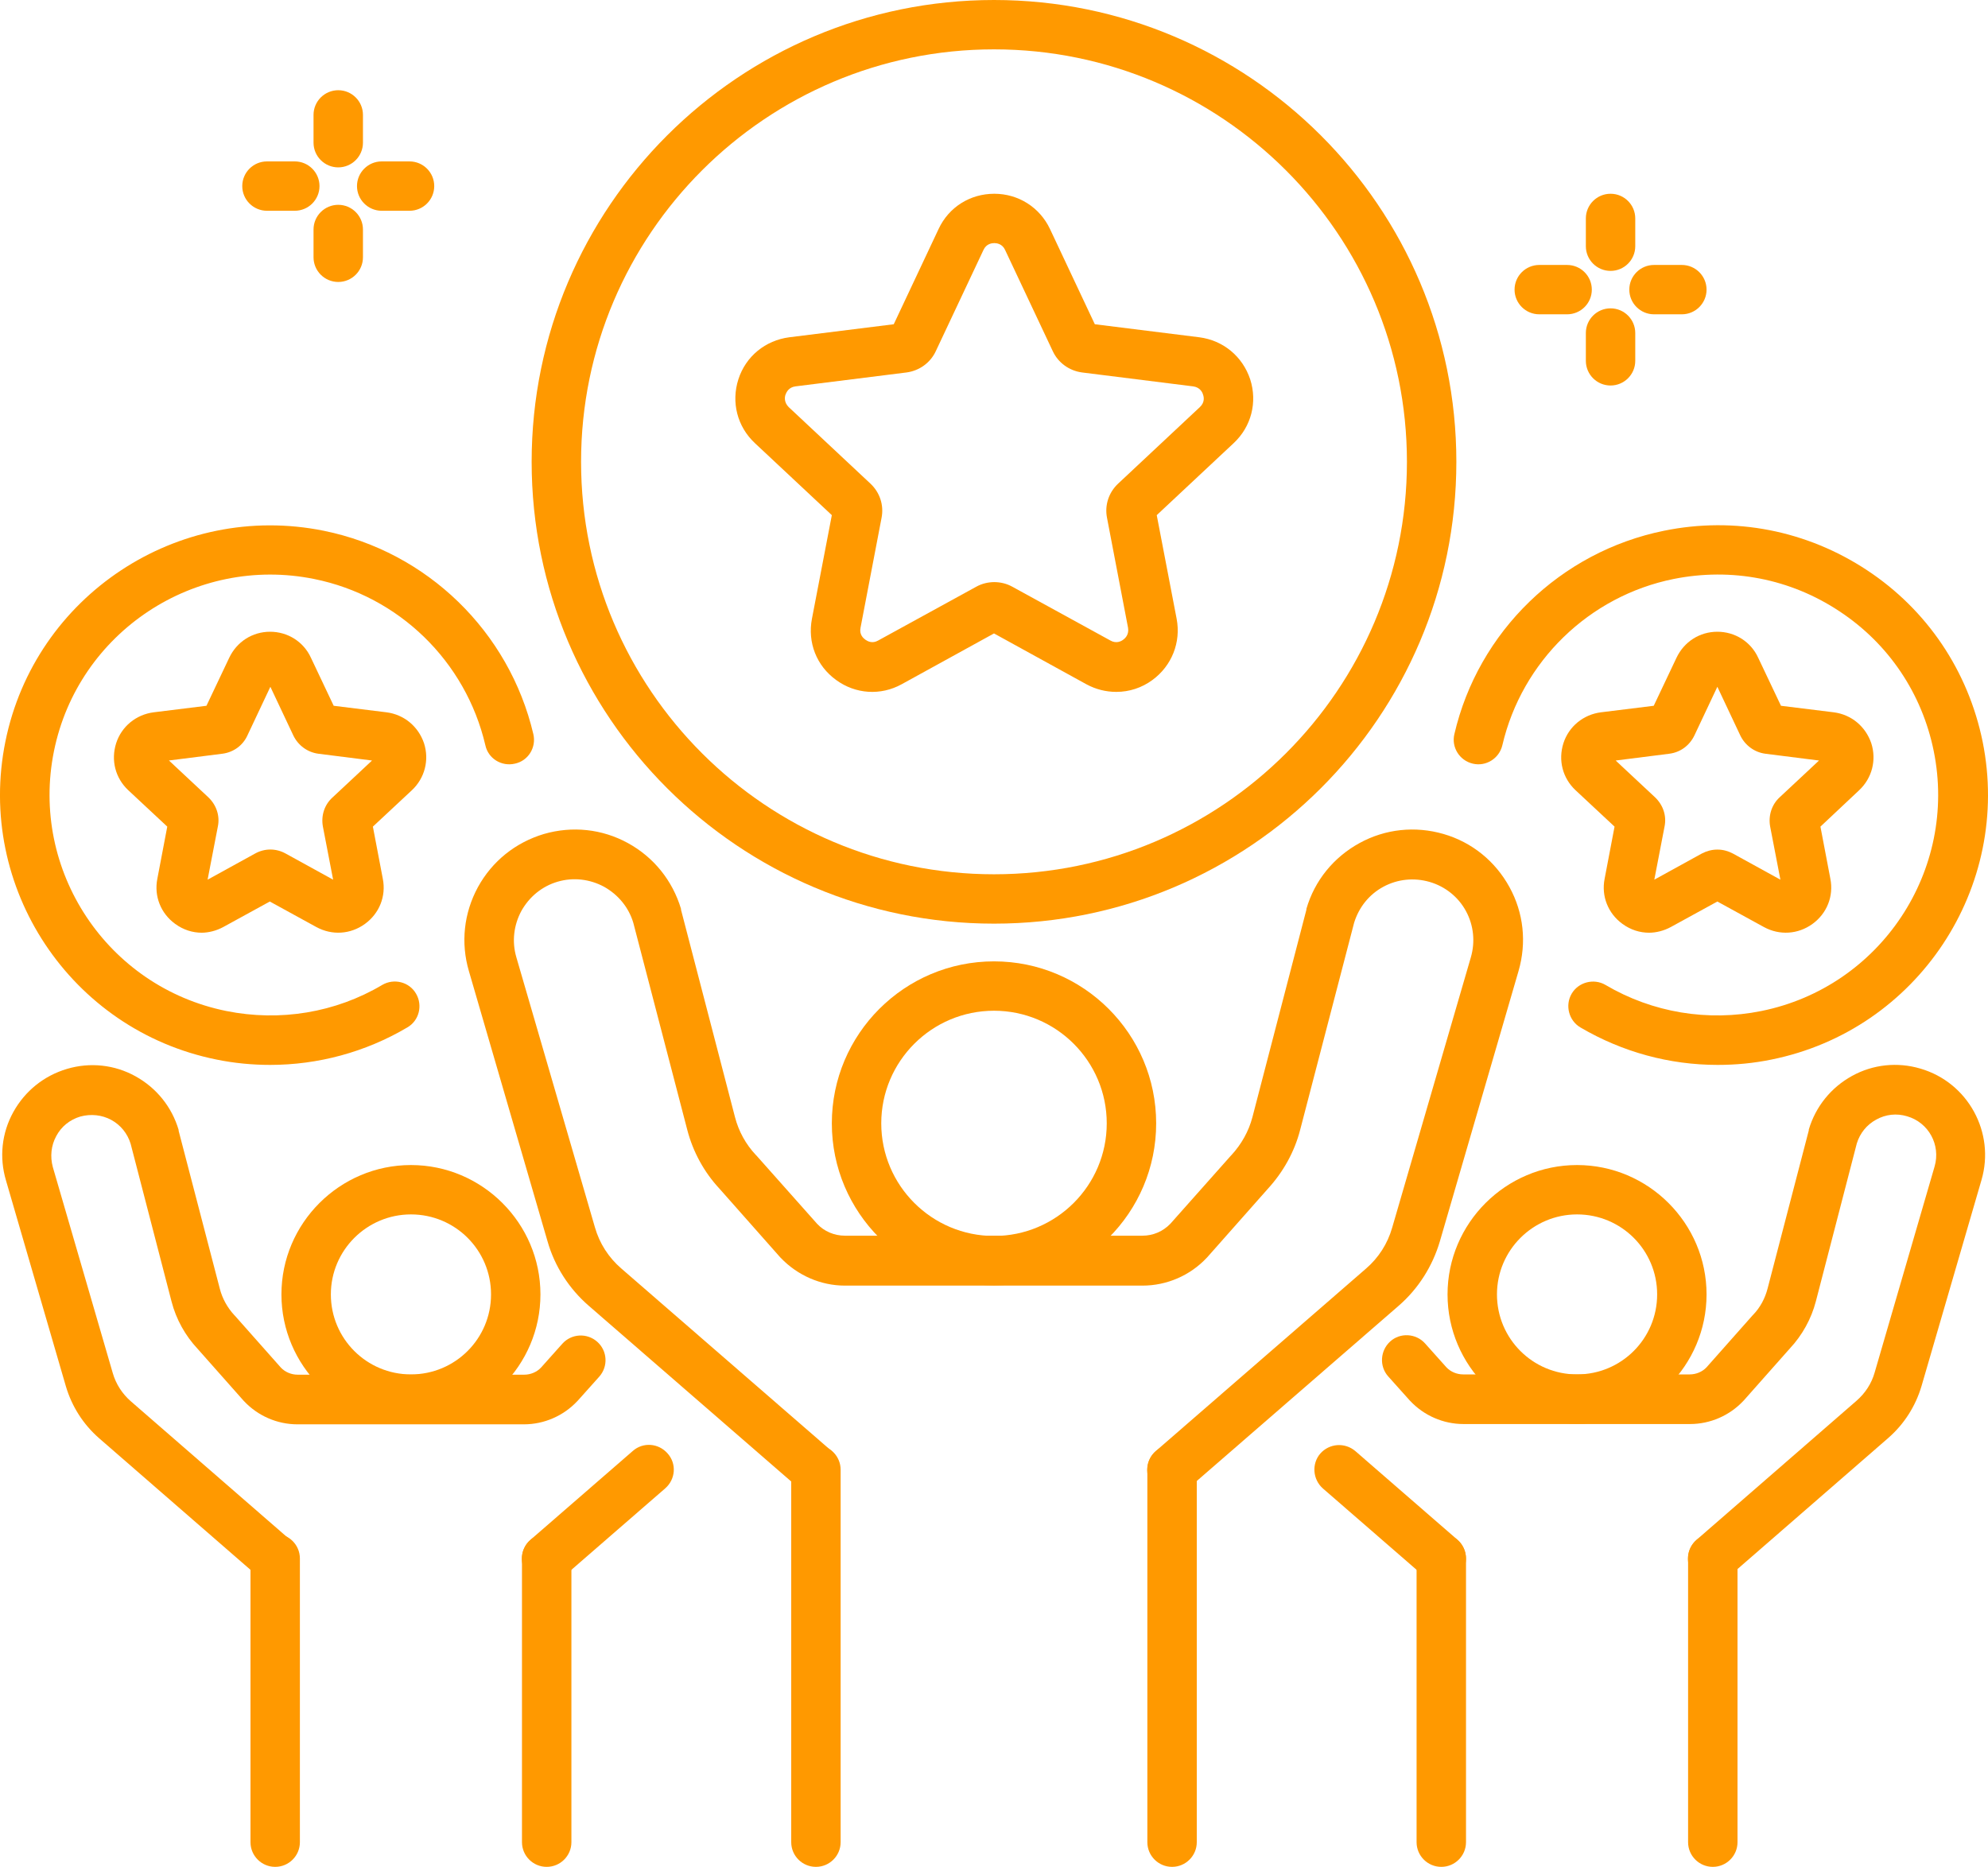
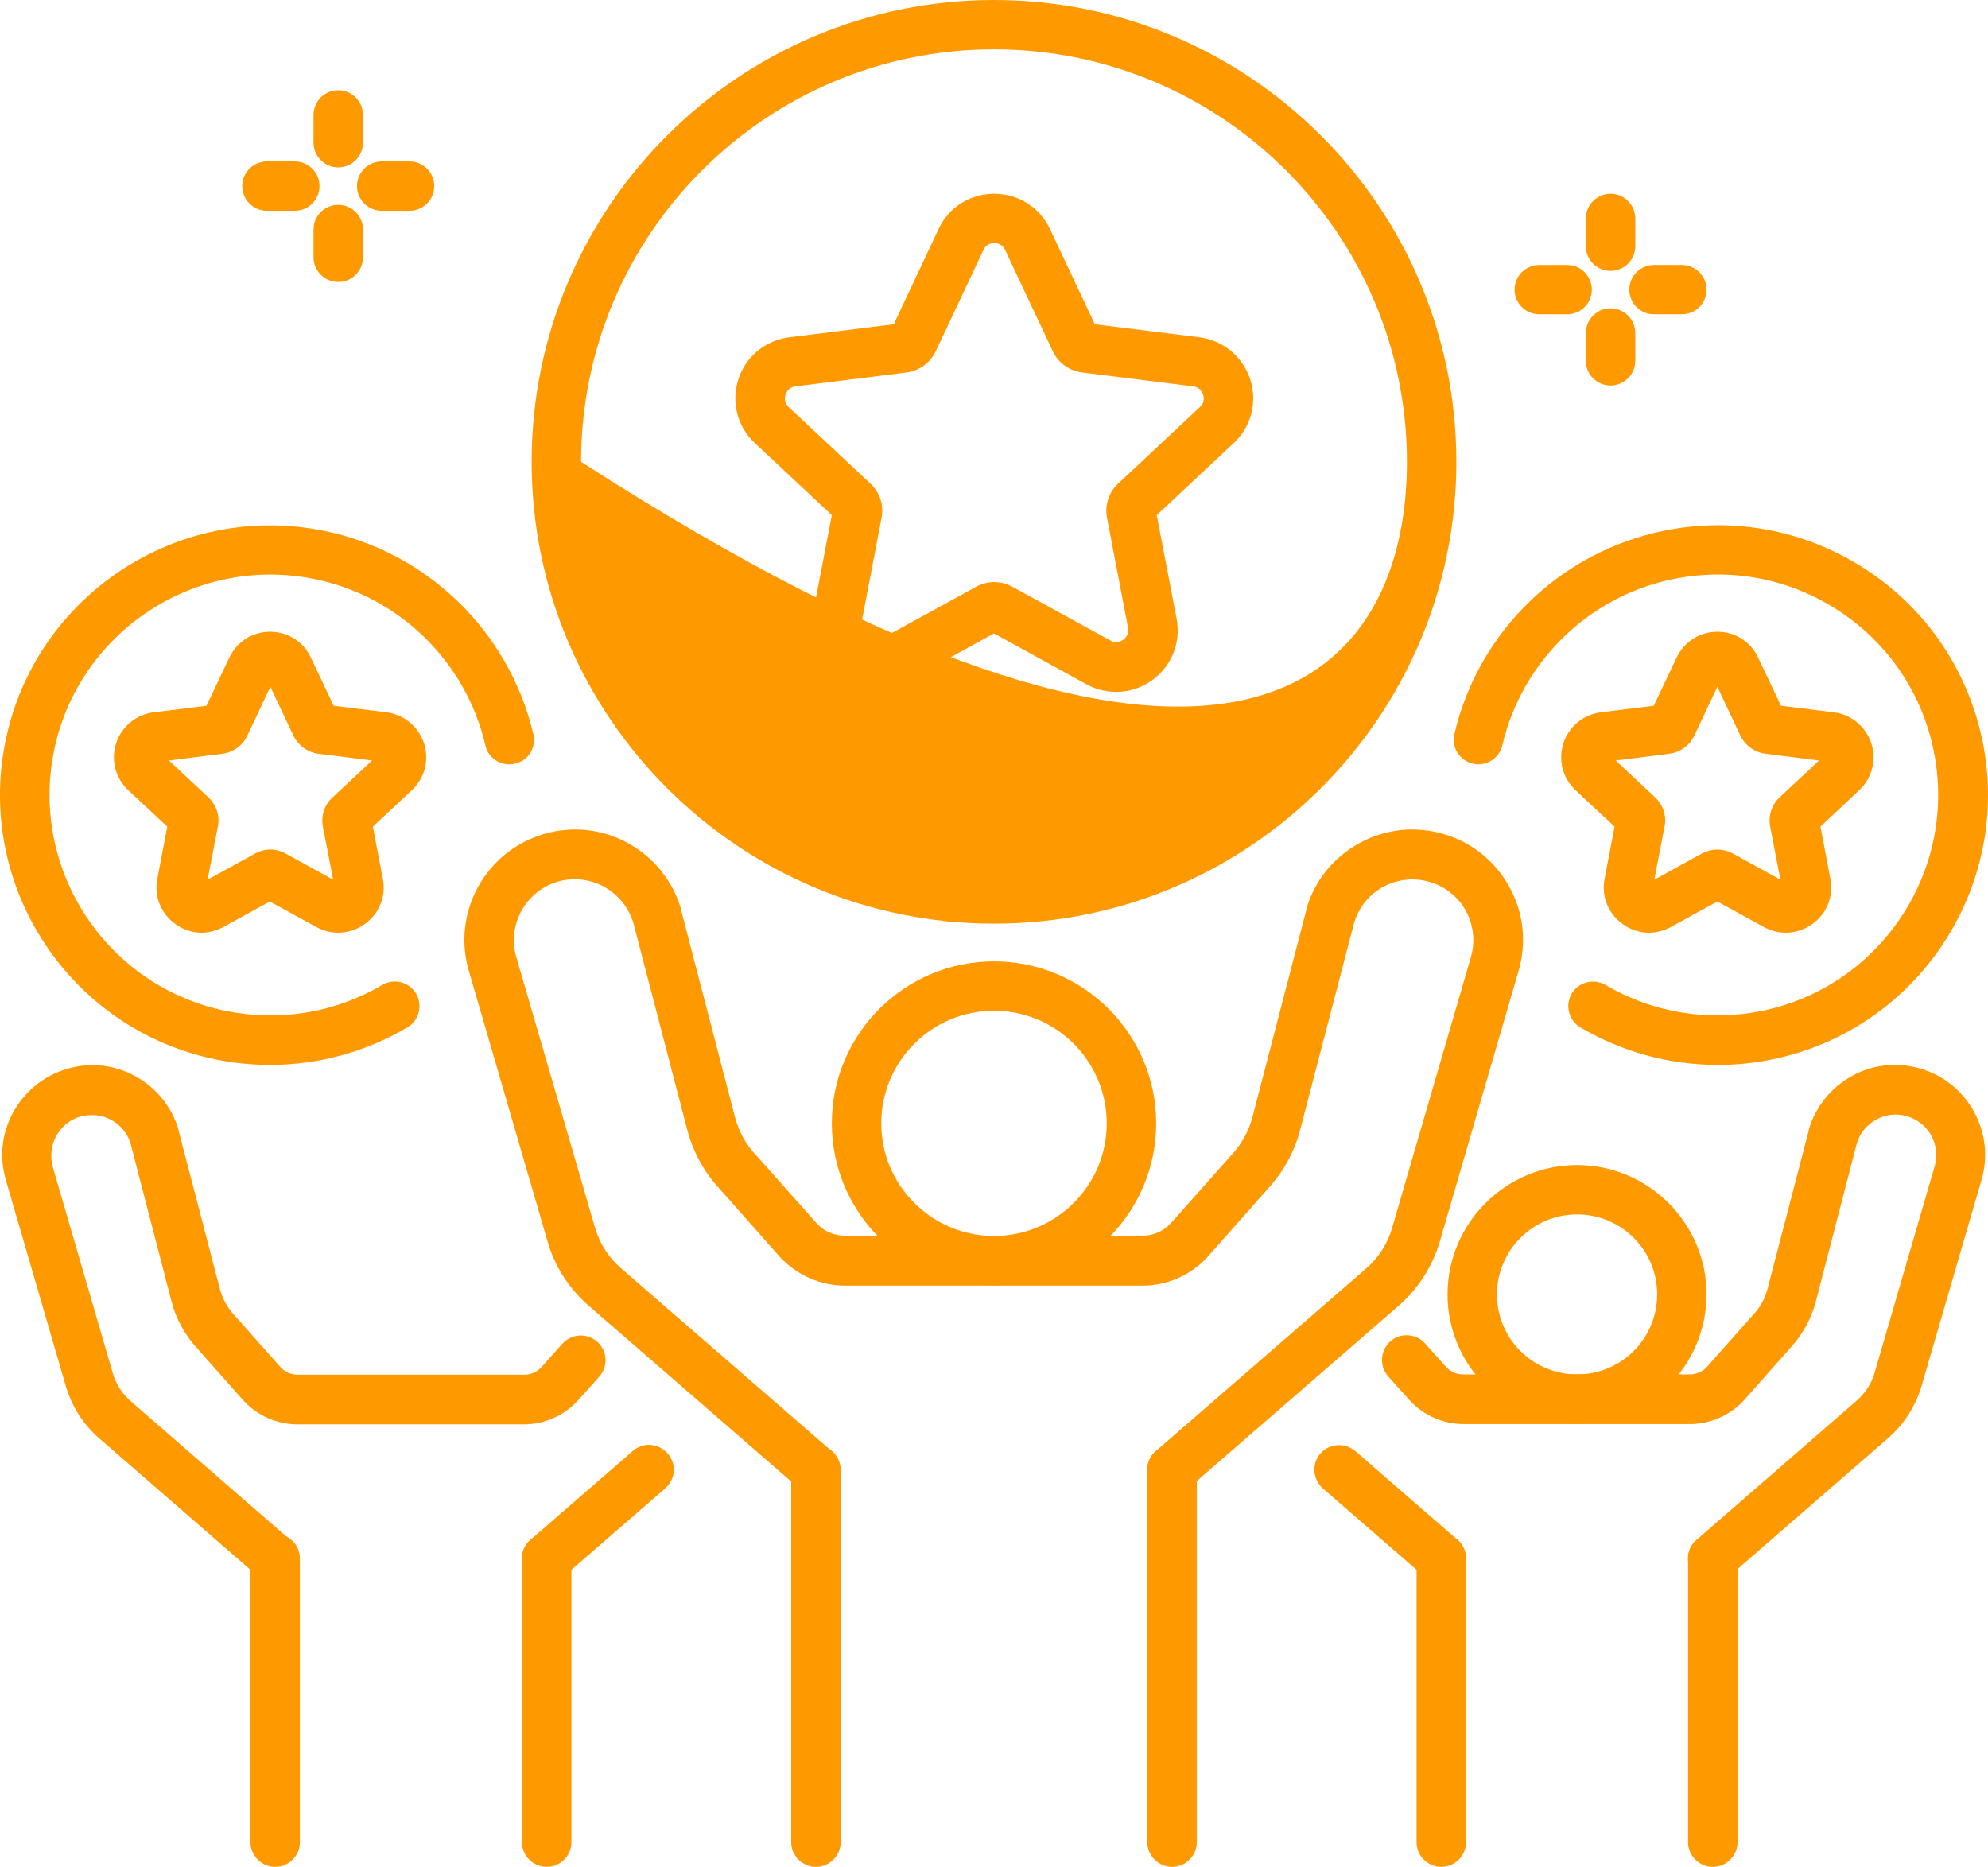
<svg xmlns="http://www.w3.org/2000/svg" width="115" height="108" viewBox="0 0 115 108" fill="none">
  <g clip-path="url(#clip0_4465_5832)">
    <path d="M47.199 108C46.41 108 45.77 107.36 45.77 106.572V85.024C45.77 84.237 46.41 83.597 47.199 83.597C47.987 83.597 48.628 84.237 48.628 85.024V106.572C48.628 107.36 47.987 108 47.199 108Z" fill="#FF9900" />
    <path d="M67.8 86.452C67.406 86.452 66.995 86.288 66.716 85.96C66.19 85.369 66.256 84.467 66.864 83.942L79.021 73.389C79.744 72.766 80.27 71.945 80.532 71.026L85.083 55.387C85.346 54.484 85.247 53.532 84.804 52.712C84.36 51.891 83.605 51.284 82.701 51.021C81.797 50.759 80.844 50.857 80.023 51.3C79.202 51.743 78.61 52.482 78.331 53.385L75.21 65.364C74.881 66.644 74.224 67.81 73.337 68.778L69.837 72.733C69.837 72.733 69.821 72.749 69.805 72.766C68.852 73.783 67.505 74.374 66.092 74.374H48.875C47.478 74.374 46.131 73.783 45.162 72.766C45.162 72.766 45.145 72.749 45.129 72.733L41.63 68.778C40.726 67.81 40.085 66.628 39.757 65.364L36.635 53.385C36.372 52.498 35.765 51.76 34.943 51.3C34.122 50.857 33.169 50.742 32.265 51.005C31.362 51.267 30.622 51.875 30.162 52.695C29.719 53.516 29.604 54.468 29.867 55.37L34.417 71.01C34.68 71.929 35.206 72.749 35.929 73.373L48.086 83.925C48.677 84.45 48.743 85.353 48.234 85.944C47.708 86.534 46.821 86.6 46.213 86.091L34.056 75.539C32.922 74.555 32.085 73.258 31.674 71.814L27.123 56.174C26.647 54.55 26.827 52.827 27.649 51.317C28.47 49.823 29.817 48.74 31.46 48.248C33.103 47.772 34.828 47.953 36.323 48.773C37.818 49.593 38.902 50.939 39.395 52.58C39.395 52.58 39.395 52.613 39.395 52.63L42.517 64.626C42.73 65.447 43.141 66.201 43.732 66.825C43.732 66.825 43.749 66.841 43.765 66.858L47.265 70.796C47.675 71.24 48.267 71.486 48.875 71.486H66.092C66.7 71.486 67.275 71.24 67.702 70.796L71.201 66.858C71.201 66.858 71.217 66.841 71.234 66.825C71.809 66.201 72.236 65.447 72.45 64.626L75.571 52.63C75.571 52.63 75.571 52.597 75.571 52.58C76.047 50.939 77.148 49.593 78.643 48.773C80.138 47.953 81.863 47.772 83.506 48.248C85.149 48.724 86.496 49.823 87.317 51.317C88.139 52.81 88.32 54.533 87.843 56.174L83.292 71.814C82.865 73.258 82.044 74.555 80.91 75.539L68.753 86.091C68.49 86.321 68.145 86.436 67.817 86.436L67.8 86.452Z" fill="#FF9900" />
    <path d="M57.5 74.357C52.325 74.357 48.119 70.156 48.119 64.987C48.119 59.817 52.325 55.616 57.5 55.616C62.675 55.616 66.881 59.817 66.881 64.987C66.881 70.156 62.675 74.357 57.5 74.357ZM57.5 58.472C53.902 58.472 50.978 61.393 50.978 64.987C50.978 68.581 53.902 71.502 57.5 71.502C61.098 71.502 64.022 68.581 64.022 64.987C64.022 61.393 61.098 58.472 57.5 58.472Z" fill="#FF9900" />
    <path d="M67.8 108C67.012 108 66.371 107.36 66.371 106.572V85.024C66.371 84.237 67.012 83.597 67.8 83.597C68.589 83.597 69.23 84.237 69.23 85.024V106.572C69.23 107.36 68.589 108 67.8 108Z" fill="#FF9900" />
    <path d="M83.375 108C82.586 108 81.945 107.36 81.945 106.572V90.161C81.945 89.373 82.586 88.733 83.375 88.733C84.163 88.733 84.804 89.373 84.804 90.161V106.572C84.804 107.36 84.163 108 83.375 108Z" fill="#FF9900" />
    <path d="M99.08 91.589C98.686 91.589 98.275 91.425 97.996 91.097C97.47 90.506 97.536 89.603 98.144 89.078L107.393 81.037C107.902 80.594 108.264 80.036 108.445 79.396L111.911 67.481C112.272 66.234 111.566 64.938 110.317 64.577C109.71 64.396 109.085 64.462 108.527 64.774C107.985 65.069 107.59 65.561 107.41 66.152L105.044 75.277C104.781 76.294 104.255 77.246 103.532 78.017L100.871 81.02C100.871 81.02 100.855 81.037 100.838 81.053C100.05 81.89 98.932 82.382 97.766 82.382H84.656C83.49 82.382 82.372 81.89 81.584 81.053L81.551 81.02L80.302 79.625C79.777 79.035 79.842 78.132 80.417 77.607C80.992 77.082 81.912 77.131 82.438 77.722L83.67 79.1C83.917 79.363 84.278 79.511 84.639 79.511H97.749C98.111 79.511 98.472 79.363 98.719 79.1L101.38 76.097C101.38 76.097 101.397 76.081 101.413 76.064C101.824 75.638 102.103 75.112 102.251 74.538L104.633 65.397C104.633 65.397 104.633 65.364 104.633 65.348C105.027 64.019 105.915 62.919 107.13 62.246C108.346 61.574 109.759 61.426 111.09 61.82C113.85 62.624 115.427 65.528 114.622 68.269L111.155 80.183C110.81 81.349 110.153 82.382 109.233 83.187L99.984 91.228C99.721 91.458 99.376 91.573 99.047 91.573L99.08 91.589Z" fill="#FF9900" />
    <path d="M83.375 91.589C83.046 91.589 82.701 91.474 82.439 91.244L76.524 86.108C75.933 85.583 75.867 84.68 76.376 84.089C76.902 83.498 77.789 83.433 78.397 83.942L84.311 89.078C84.903 89.603 84.969 90.506 84.459 91.097C84.18 91.425 83.786 91.589 83.375 91.589Z" fill="#FF9900" />
    <path d="M91.228 82.366C87.104 82.366 83.736 79.002 83.736 74.883C83.736 70.764 87.104 67.399 91.228 67.399C95.351 67.399 98.719 70.764 98.719 74.883C98.719 79.002 95.351 82.366 91.228 82.366ZM91.228 70.255C88.681 70.255 86.595 72.323 86.595 74.883C86.595 77.443 88.665 79.511 91.228 79.511C93.791 79.511 95.861 77.443 95.861 74.883C95.861 72.323 93.791 70.255 91.228 70.255Z" fill="#FF9900" />
    <path d="M99.081 108C98.292 108 97.651 107.36 97.651 106.572V90.161C97.651 89.373 98.292 88.733 99.081 88.733C99.869 88.733 100.51 89.373 100.51 90.161V106.572C100.51 107.36 99.869 108 99.081 108Z" fill="#FF9900" />
    <path d="M31.625 108C30.836 108 30.195 107.36 30.195 106.572V90.161C30.195 89.373 30.836 88.733 31.625 88.733C32.413 88.733 33.054 89.373 33.054 90.161V106.572C33.054 107.36 32.413 108 31.625 108Z" fill="#FF9900" />
    <path d="M15.919 91.589C15.591 91.589 15.245 91.474 14.983 91.245L5.733 83.203C4.813 82.399 4.156 81.365 3.811 80.2L0.345 68.286C-0.05 66.956 0.098 65.545 0.772 64.331C1.445 63.116 2.546 62.23 3.877 61.836C5.208 61.442 6.62 61.59 7.836 62.263C9.052 62.936 9.939 64.035 10.333 65.365C10.333 65.365 10.333 65.397 10.333 65.414L12.716 74.555C12.863 75.129 13.159 75.654 13.553 76.081C13.553 76.081 13.57 76.097 13.586 76.114L16.248 79.117C16.494 79.379 16.855 79.527 17.217 79.527H30.327C30.688 79.527 31.05 79.379 31.296 79.117L32.528 77.738C33.054 77.148 33.958 77.098 34.549 77.624C35.141 78.149 35.19 79.051 34.664 79.642L33.416 81.037L33.383 81.07C32.594 81.907 31.477 82.399 30.311 82.399H17.201C16.034 82.399 14.917 81.907 14.128 81.07C14.128 81.07 14.112 81.053 14.095 81.037L11.434 78.034C10.711 77.263 10.185 76.311 9.923 75.293L7.557 66.169C7.376 65.578 6.982 65.086 6.44 64.79C5.898 64.495 5.257 64.429 4.649 64.593C4.041 64.774 3.548 65.168 3.253 65.726C2.957 66.267 2.891 66.907 3.055 67.514L6.522 79.429C6.703 80.069 7.08 80.643 7.573 81.07L16.823 89.111C17.414 89.636 17.48 90.539 16.971 91.13C16.691 91.458 16.297 91.622 15.886 91.622L15.919 91.589Z" fill="#FF9900" />
    <path d="M31.625 91.589C31.23 91.589 30.82 91.425 30.541 91.097C30.015 90.506 30.081 89.603 30.688 89.078L36.603 83.942C37.194 83.416 38.098 83.482 38.623 84.089C39.149 84.68 39.083 85.582 38.475 86.108L32.561 91.244C32.298 91.474 31.953 91.589 31.625 91.589Z" fill="#FF9900" />
-     <path d="M23.772 82.366C19.648 82.366 16.28 79.002 16.28 74.883C16.28 70.764 19.648 67.399 23.772 67.399C27.895 67.399 31.263 70.764 31.263 74.883C31.263 79.002 27.895 82.366 23.772 82.366ZM23.772 70.255C21.225 70.255 19.139 72.323 19.139 74.883C19.139 77.443 21.209 79.511 23.772 79.511C26.335 79.511 28.405 77.443 28.405 74.883C28.405 72.323 26.335 70.255 23.772 70.255Z" fill="#FF9900" />
    <path d="M15.919 108C15.13 108 14.49 107.36 14.49 106.572V90.161C14.49 89.373 15.13 88.733 15.919 88.733C16.708 88.733 17.348 89.373 17.348 90.161V106.572C17.348 107.36 16.708 108 15.919 108Z" fill="#FF9900" />
-     <path d="M57.5 53.434C42.747 53.434 30.754 41.454 30.754 26.717C30.754 11.98 42.747 0 57.5 0C72.253 0 84.246 11.98 84.246 26.717C84.246 41.454 72.253 53.434 57.5 53.434ZM57.5 2.855C44.324 2.855 33.613 13.555 33.613 26.717C33.613 39.878 44.324 50.578 57.5 50.578C70.676 50.578 81.387 39.878 81.387 26.717C81.387 13.555 70.676 2.855 57.5 2.855Z" fill="#FF9900" />
+     <path d="M57.5 53.434C42.747 53.434 30.754 41.454 30.754 26.717C30.754 11.98 42.747 0 57.5 0C72.253 0 84.246 11.98 84.246 26.717C84.246 41.454 72.253 53.434 57.5 53.434ZM57.5 2.855C44.324 2.855 33.613 13.555 33.613 26.717C70.676 50.578 81.387 39.878 81.387 26.717C81.387 13.555 70.676 2.855 57.5 2.855Z" fill="#FF9900" />
    <path d="M64.564 40.026C63.973 40.026 63.382 39.878 62.839 39.583L57.5 36.645L52.161 39.583C50.945 40.256 49.483 40.157 48.366 39.337C47.232 38.516 46.706 37.17 46.969 35.792L48.119 29.802L43.667 25.634C42.649 24.682 42.287 23.27 42.714 21.941C43.142 20.612 44.275 19.693 45.655 19.512L51.701 18.758L54.297 13.243C54.888 11.98 56.12 11.209 57.517 11.209C58.913 11.209 60.145 11.996 60.736 13.243L63.332 18.758L69.378 19.512C70.758 19.693 71.875 20.612 72.319 21.941C72.746 23.27 72.384 24.682 71.366 25.634L66.914 29.802L68.064 35.792C68.326 37.154 67.784 38.516 66.667 39.337C66.043 39.796 65.32 40.026 64.581 40.026H64.564ZM57.5 33.675C57.861 33.675 58.223 33.757 58.551 33.938L64.236 37.056C64.581 37.253 64.876 37.089 64.975 37.006C65.09 36.924 65.32 36.711 65.254 36.317L64.039 29.966C63.891 29.228 64.137 28.489 64.679 27.98L69.411 23.549C69.707 23.27 69.641 22.959 69.591 22.827C69.559 22.696 69.411 22.401 69.016 22.352L62.593 21.547C61.854 21.449 61.213 20.989 60.901 20.317L58.141 14.458C57.977 14.097 57.648 14.064 57.517 14.064C57.385 14.064 57.056 14.097 56.892 14.458L54.132 20.317C53.82 20.989 53.179 21.449 52.44 21.547L46.017 22.352C45.622 22.401 45.491 22.696 45.441 22.827C45.392 22.959 45.343 23.27 45.622 23.549L50.354 27.98C50.896 28.489 51.142 29.228 50.994 29.966L49.779 36.317C49.697 36.711 49.943 36.924 50.058 37.006C50.173 37.089 50.452 37.253 50.797 37.056L56.481 33.938C56.81 33.757 57.172 33.675 57.533 33.675H57.5Z" fill="#FF9900" />
    <path d="M95.401 53.959C94.859 53.959 94.333 53.795 93.856 53.45C93.019 52.843 92.624 51.842 92.822 50.841L93.397 47.821L91.146 45.721C90.39 45.015 90.127 43.981 90.439 42.996C90.751 42.028 91.589 41.339 92.608 41.208L95.664 40.83L96.978 38.057C97.421 37.121 98.325 36.547 99.344 36.547C100.362 36.547 101.282 37.121 101.709 38.057L103.024 40.83L106.079 41.208C107.098 41.339 107.919 42.028 108.248 42.996C108.56 43.965 108.297 45.015 107.541 45.721L105.307 47.821L105.882 50.841C106.079 51.842 105.685 52.843 104.847 53.45C104.009 54.057 102.941 54.123 102.038 53.631L99.344 52.154L96.649 53.631C96.255 53.844 95.811 53.959 95.384 53.959H95.401ZM99.36 49.15C99.672 49.15 99.968 49.233 100.247 49.38L102.991 50.89L102.399 47.821C102.284 47.197 102.481 46.557 102.941 46.131L105.225 43.997L102.12 43.604C101.496 43.522 100.954 43.128 100.674 42.553L99.344 39.731L98.013 42.553C97.734 43.128 97.208 43.522 96.567 43.604L93.462 43.997L95.746 46.131C96.206 46.574 96.419 47.197 96.288 47.821L95.697 50.89L98.44 49.38C98.719 49.233 99.031 49.15 99.327 49.15H99.36Z" fill="#FF9900" />
    <path d="M15.64 61.606C14.605 61.606 13.553 61.508 12.518 61.295C4.074 59.588 -1.397 51.333 0.312 42.898C2.021 34.463 10.284 28.998 18.728 30.705C24.708 31.919 29.456 36.531 30.853 42.471C31.033 43.243 30.557 44.014 29.785 44.178C29.013 44.358 28.241 43.883 28.076 43.111C26.943 38.254 23.066 34.479 18.17 33.495C11.27 32.1 4.518 36.563 3.121 43.456C1.725 50.349 6.193 57.093 13.093 58.488C16.198 59.112 19.402 58.587 22.113 56.978C22.786 56.585 23.673 56.798 24.068 57.487C24.462 58.16 24.248 59.046 23.558 59.44C21.143 60.868 18.4 61.606 15.623 61.606H15.64Z" fill="#FF9900" />
    <path d="M11.681 53.959C11.138 53.959 10.613 53.795 10.136 53.45C9.298 52.843 8.904 51.842 9.101 50.841L9.676 47.821L7.426 45.721C6.67 45.015 6.407 43.981 6.719 42.996C7.031 42.028 7.869 41.339 8.888 41.208L11.943 40.83L13.258 38.057C13.701 37.121 14.605 36.547 15.623 36.547C16.642 36.547 17.562 37.121 17.989 38.057L19.303 40.83L22.359 41.208C23.378 41.339 24.199 42.028 24.528 42.996C24.84 43.965 24.577 45.015 23.821 45.721L21.57 47.821L22.145 50.841C22.343 51.842 21.948 52.843 21.11 53.45C20.273 54.057 19.205 54.123 18.301 53.631L15.607 52.154L12.913 53.631C12.518 53.844 12.075 53.959 11.648 53.959H11.681ZM9.775 43.997L12.058 46.131C12.518 46.574 12.732 47.197 12.601 47.821L12.009 50.89L14.753 49.38C15.311 49.068 15.968 49.068 16.527 49.38L19.27 50.89L18.679 47.821C18.564 47.197 18.761 46.557 19.238 46.131L21.521 43.997L18.416 43.604C17.792 43.522 17.25 43.128 16.971 42.553L15.64 39.731L14.309 42.553C14.046 43.128 13.504 43.522 12.863 43.604L9.758 43.997H9.775Z" fill="#FF9900" />
    <path d="M99.36 61.606C96.583 61.606 93.856 60.868 91.425 59.44C90.751 59.046 90.521 58.16 90.916 57.487C91.31 56.814 92.197 56.585 92.871 56.978C95.598 58.587 98.801 59.112 101.89 58.488C108.79 57.093 113.258 50.349 111.862 43.456C111.188 40.124 109.25 37.236 106.408 35.365C103.566 33.478 100.165 32.822 96.813 33.495C91.934 34.479 88.041 38.254 86.907 43.111C86.726 43.883 85.954 44.359 85.198 44.178C84.426 43.998 83.95 43.226 84.131 42.471C85.511 36.531 90.275 31.919 96.255 30.705C100.346 29.868 104.518 30.688 108.001 32.986C111.484 35.283 113.85 38.812 114.688 42.898C116.396 51.333 110.926 59.588 102.481 61.295C101.446 61.508 100.411 61.606 99.36 61.606Z" fill="#FF9900" />
    <path d="M97.29 18.183H95.68C94.891 18.183 94.251 17.543 94.251 16.755C94.251 15.968 94.891 15.328 95.68 15.328H97.29C98.078 15.328 98.719 15.968 98.719 16.755C98.719 17.543 98.078 18.183 97.29 18.183Z" fill="#FF9900" />
    <path d="M90.653 18.183H89.043C88.254 18.183 87.613 17.543 87.613 16.755C87.613 15.968 88.254 15.328 89.043 15.328H90.653C91.441 15.328 92.082 15.968 92.082 16.755C92.082 17.543 91.441 18.183 90.653 18.183Z" fill="#FF9900" />
    <path d="M93.166 15.672C92.377 15.672 91.737 15.032 91.737 14.245V12.636C91.737 11.848 92.377 11.209 93.166 11.209C93.955 11.209 94.595 11.848 94.595 12.636V14.245C94.595 15.032 93.955 15.672 93.166 15.672Z" fill="#FF9900" />
    <path d="M93.166 22.302C92.377 22.302 91.737 21.662 91.737 20.874V19.266C91.737 18.478 92.377 17.838 93.166 17.838C93.955 17.838 94.595 18.478 94.595 19.266V20.874C94.595 21.662 93.955 22.302 93.166 22.302Z" fill="#FF9900" />
    <path d="M23.69 12.193H22.08C21.292 12.193 20.651 11.553 20.651 10.766C20.651 9.978 21.292 9.338 22.08 9.338H23.69C24.479 9.338 25.119 9.978 25.119 10.766C25.119 11.553 24.479 12.193 23.69 12.193Z" fill="#FF9900" />
    <path d="M17.053 12.193H15.443C14.654 12.193 14.014 11.553 14.014 10.766C14.014 9.978 14.654 9.338 15.443 9.338H17.053C17.841 9.338 18.482 9.978 18.482 10.766C18.482 11.553 17.841 12.193 17.053 12.193Z" fill="#FF9900" />
    <path d="M19.567 9.683C18.778 9.683 18.137 9.042 18.137 8.255V6.646C18.137 5.859 18.778 5.219 19.567 5.219C20.355 5.219 20.996 5.859 20.996 6.646V8.255C20.996 9.042 20.355 9.683 19.567 9.683Z" fill="#FF9900" />
    <path d="M19.567 16.312C18.778 16.312 18.137 15.672 18.137 14.885V13.276C18.137 12.489 18.778 11.849 19.567 11.849C20.355 11.849 20.996 12.489 20.996 13.276V14.885C20.996 15.672 20.355 16.312 19.567 16.312Z" fill="#FF9900" />
  </g>
  <defs>
    <clipPath id="clip0_4465_5832">
      <rect width="115" height="108" fill="white" />
    </clipPath>
  </defs>
</svg>